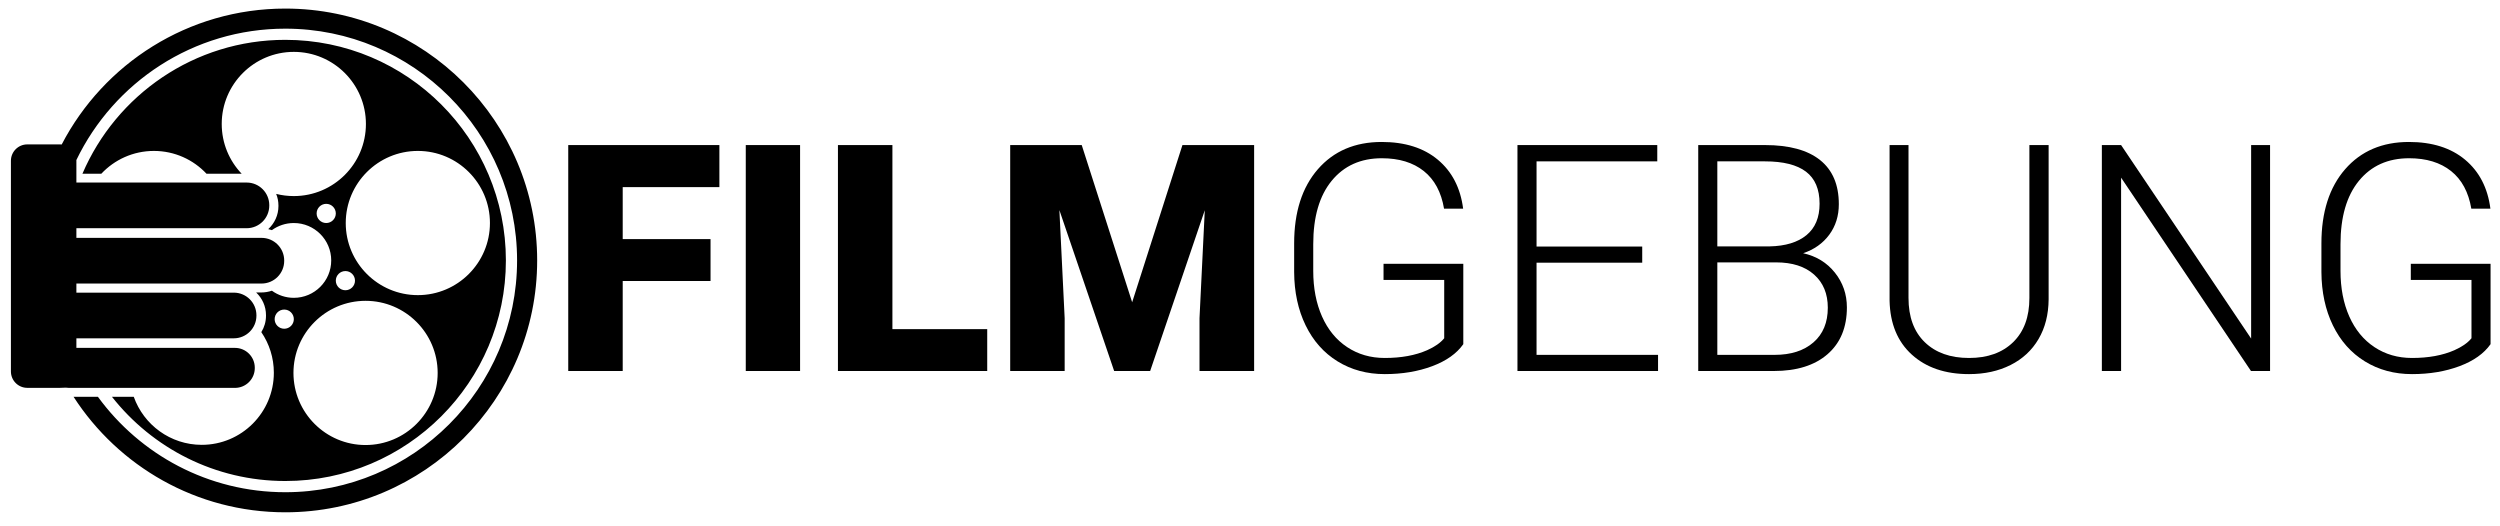
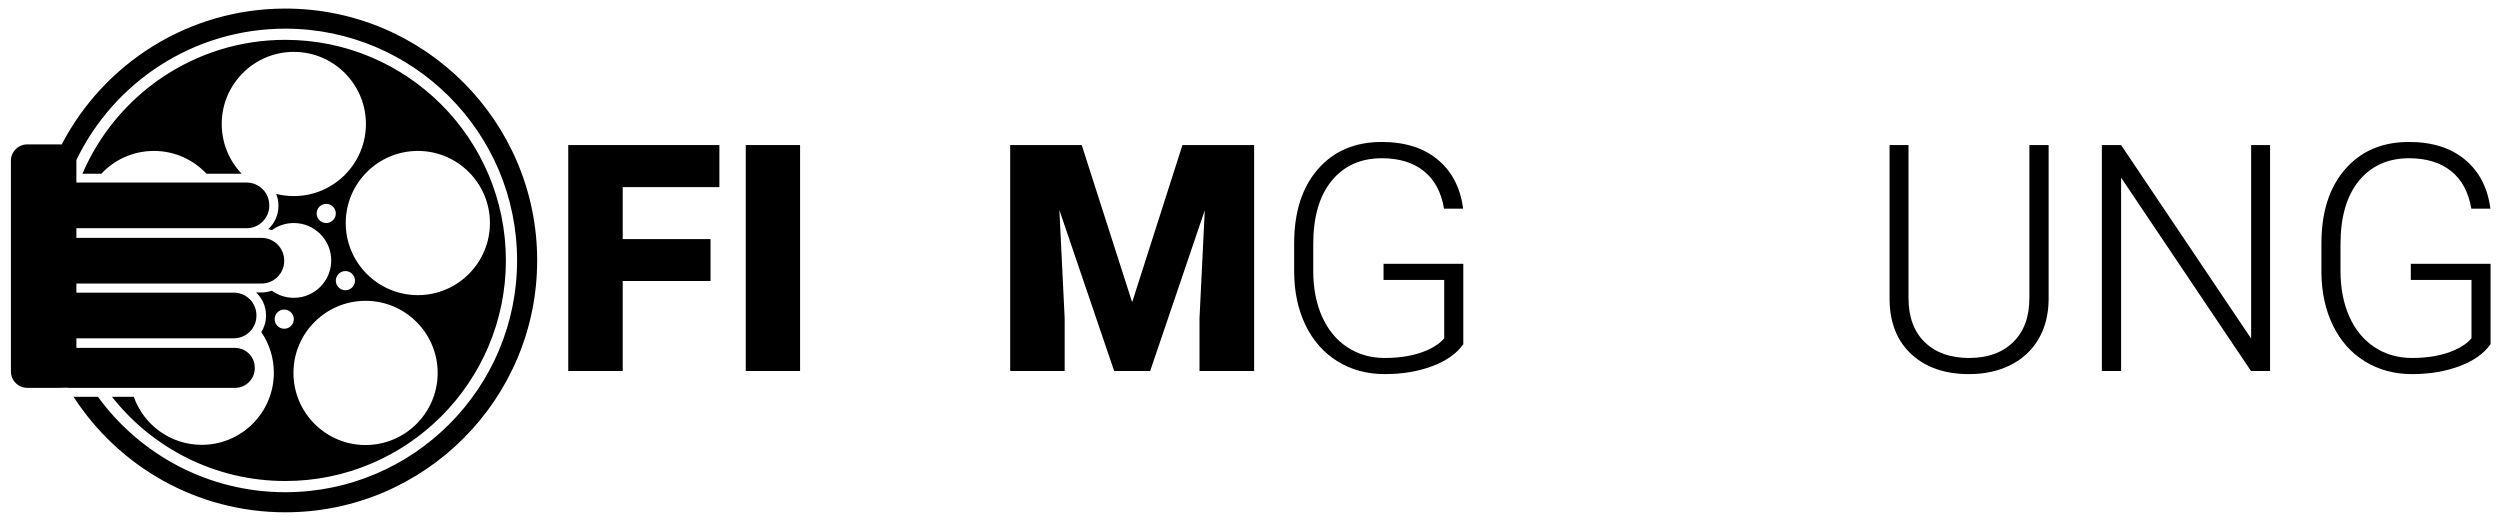
<svg xmlns="http://www.w3.org/2000/svg" xmlns:ns1="http://www.serif.com/" width="100%" height="100%" viewBox="0 0 371 78" version="1.1" xml:space="preserve" style="fill-rule:evenodd;clip-rule:evenodd;stroke-linejoin:round;stroke-miterlimit:2;">
  <g id="Dark">
    <g id="Filmgebung-Logo" ns1:id="Filmgebung Logo">
      <g id="Kurven">
        <path d="M105.444,41.701l-13.034,-0l0,13.356l-8.082,0l-0,-33.529l22.429,0l-0,6.241l-14.347,-0l0,7.714l13.034,0l0,6.218Z" style="fill-rule:nonzero;" />
        <rect x="110.672" y="21.528" width="8.06" height="33.529" style="fill-rule:nonzero;" />
-         <path d="M132.433,48.839l14.07,0l0,6.218l-22.153,0l0,-33.529l8.083,0l0,27.311Z" style="fill-rule:nonzero;" />
        <path d="M160.528,21.528l7.484,23.328l7.461,-23.328l10.639,0l-0,33.529l-8.106,0l-0,-7.83l0.783,-16.027l-8.106,23.857l-5.343,0l-8.128,-23.88l0.783,16.05l-0,7.83l-8.083,0l-0,-33.529l10.616,0Z" style="fill-rule:nonzero;" />
        <path d="M217.154,51.073c-0.983,1.397 -2.522,2.487 -4.617,3.27c-2.096,0.783 -4.441,1.175 -7.035,1.175c-2.626,-0 -4.959,-0.63 -7.001,-1.889c-2.042,-1.259 -3.623,-3.039 -4.744,-5.342c-1.121,-2.303 -1.689,-4.944 -1.704,-7.922l0,-4.237c0,-4.652 1.175,-8.325 3.523,-11.019c2.349,-2.694 5.504,-4.041 9.465,-4.041c3.454,-0 6.233,0.878 8.336,2.636c2.103,1.758 3.355,4.18 3.754,7.266l-2.833,-0c-0.414,-2.457 -1.416,-4.318 -3.005,-5.585c-1.589,-1.266 -3.665,-1.9 -6.229,-1.9c-3.132,0 -5.611,1.114 -7.438,3.34c-1.827,2.226 -2.74,5.365 -2.74,9.418l-0,3.961c-0,2.548 0.433,4.801 1.301,6.759c0.867,1.957 2.111,3.473 3.73,4.548c1.62,1.074 3.481,1.612 5.585,1.612c2.441,-0 4.536,-0.384 6.286,-1.152c1.136,-0.506 1.981,-1.097 2.533,-1.773l0,-8.658l-9.004,-0l0,-2.395l11.837,-0l-0,11.928Z" style="fill-rule:nonzero;" />
-         <path d="M243.705,38.983l-15.682,0l0,13.679l18.031,0l0,2.395l-20.863,0l-0,-33.529l20.748,0l-0,2.418l-17.916,0l0,12.642l15.682,0l0,2.395Z" style="fill-rule:nonzero;" />
-         <path d="M252.018,55.057l0,-33.529l9.902,0c3.593,0 6.318,0.741 8.175,2.222c1.858,1.482 2.787,3.666 2.787,6.552c-0,1.735 -0.472,3.243 -1.416,4.525c-0.945,1.282 -2.238,2.199 -3.881,2.752c1.95,0.43 3.52,1.389 4.71,2.878c1.189,1.489 1.784,3.209 1.784,5.159c0,2.962 -0.955,5.277 -2.867,6.943c-1.911,1.665 -4.571,2.498 -7.979,2.498l-11.215,0Zm2.833,-16.12l-0,13.725l8.497,0c2.426,0 4.349,-0.618 5.769,-1.854c1.42,-1.235 2.13,-2.951 2.13,-5.146c-0,-2.073 -0.679,-3.712 -2.038,-4.917c-1.359,-1.205 -3.236,-1.808 -5.631,-1.808l-8.727,0Zm-0,-2.372l7.737,0c2.365,-0.046 4.195,-0.602 5.492,-1.669c1.298,-1.067 1.946,-2.621 1.946,-4.663c0,-2.15 -0.671,-3.735 -2.015,-4.756c-1.343,-1.02 -3.373,-1.531 -6.091,-1.531l-7.069,0l-0,12.619Z" style="fill-rule:nonzero;" />
        <path d="M304.016,21.528l-0,22.89c-0.015,2.257 -0.514,4.222 -1.497,5.895c-0.982,1.674 -2.368,2.959 -4.157,3.857c-1.788,0.899 -3.841,1.348 -6.16,1.348c-3.531,-0 -6.359,-0.964 -8.485,-2.89c-2.127,-1.927 -3.228,-4.595 -3.305,-8.003l0,-23.097l2.809,0l0,22.683c0,2.825 0.806,5.016 2.418,6.574c1.612,1.559 3.8,2.338 6.563,2.338c2.764,-0 4.948,-0.783 6.552,-2.349c1.604,-1.566 2.406,-3.746 2.406,-6.54l0,-22.706l2.856,0Z" style="fill-rule:nonzero;" />
        <path d="M336.877,55.057l-2.832,0l-19.275,-28.693l0,28.693l-2.855,0l-0,-33.529l2.855,0l19.298,28.716l-0,-28.716l2.809,0l0,33.529Z" style="fill-rule:nonzero;" />
        <path d="M369.6,51.073c-0.983,1.397 -2.522,2.487 -4.617,3.27c-2.096,0.783 -4.441,1.175 -7.035,1.175c-2.625,-0 -4.959,-0.63 -7.001,-1.889c-2.042,-1.259 -3.623,-3.039 -4.744,-5.342c-1.12,-2.303 -1.688,-4.944 -1.704,-7.922l0,-4.237c0,-4.652 1.175,-8.325 3.524,-11.019c2.349,-2.694 5.503,-4.041 9.464,-4.041c3.454,-0 6.233,0.878 8.336,2.636c2.104,1.758 3.355,4.18 3.754,7.266l-2.832,-0c-0.415,-2.457 -1.417,-4.318 -3.006,-5.585c-1.589,-1.266 -3.665,-1.9 -6.229,-1.9c-3.132,0 -5.611,1.114 -7.438,3.34c-1.827,2.226 -2.74,5.365 -2.74,9.418l-0,3.961c-0,2.548 0.433,4.801 1.301,6.759c0.867,1.957 2.111,3.473 3.73,4.548c1.62,1.074 3.482,1.612 5.585,1.612c2.441,-0 4.536,-0.384 6.286,-1.152c1.137,-0.506 1.981,-1.097 2.534,-1.773l-0,-8.658l-9.004,-0l-0,-2.395l11.836,-0l-0,11.928Z" style="fill-rule:nonzero;" />
      </g>
      <path id="FILMGEBUNG-LOGO-Kurven" ns1:id="FILMGEBUNG LOGO Kurven" d="M11.333,23.749c0.002,0.037 0.003,0.073 0.003,0.11l-0,3.23l25.267,0c1.854,0 3.358,1.505 3.358,3.358l0,0.062c0,1.854 -1.504,3.358 -3.358,3.358l-25.267,0l-0,1.432l27.481,-0c1.854,-0 3.358,1.504 3.358,3.357l0,0.063c0,1.853 -1.504,3.358 -3.358,3.358l-27.481,-0l-0,1.35l23.361,-0c1.853,-0 3.357,1.505 3.357,3.358l0,0.062c0,1.854 -1.504,3.358 -3.357,3.358l-23.361,0l-0,1.42l23.535,-0c1.623,-0 2.94,1.318 2.94,2.941l0,0.055c0,1.623 -1.317,2.94 -2.94,2.94l-24.643,0c-0.157,0 -0.311,-0.012 -0.461,-0.036c-0.25,0.02 -0.535,0.03 -0.86,0.03l-4.858,-0c-1.341,-0 -2.429,-1.09 -2.429,-2.432l0,-31.264c0,-1.343 1.088,-2.432 2.429,-2.432l4.858,-0c0.084,-0 0.167,0.004 0.249,0.013c6.23,-11.98 18.758,-20.169 33.183,-20.169c20.629,-0 37.377,16.748 37.377,37.376c-0,20.629 -16.748,37.377 -37.377,37.377c-13.173,-0 -24.763,-6.83 -31.421,-17.138l3.615,-0c6.257,8.578 16.385,14.157 27.806,14.157c18.984,-0 34.396,-15.412 34.396,-34.396c-0,-18.983 -15.412,-34.396 -34.396,-34.396c-13.648,0 -25.45,7.966 -31.006,19.498Zm0.898,2.037c5.001,-11.681 16.605,-19.874 30.108,-19.874c18.067,-0 32.735,14.668 32.735,32.735c0,18.067 -14.668,32.735 -32.735,32.735c-10.43,0 -19.727,-4.888 -25.723,-12.496l3.236,-0c1.472,4.151 5.435,7.128 10.088,7.128c5.906,-0 10.7,-4.794 10.7,-10.7c0,-2.234 -0.686,-4.309 -1.859,-6.025c0.441,-0.71 0.694,-1.541 0.694,-2.429l0,-0.088c0,-1.319 -0.559,-2.513 -1.461,-3.369l0.737,0c0.56,0 1.097,-0.092 1.598,-0.262c0.915,0.664 2.04,1.056 3.255,1.056c3.064,0 5.55,-2.487 5.55,-5.55c0,-3.063 -2.486,-5.55 -5.55,-5.55c-1.215,0 -2.34,0.392 -3.255,1.056c-0.176,-0.06 -0.356,-0.11 -0.54,-0.149c0.932,-0.859 1.513,-2.073 1.513,-3.418l-0,-0.087c-0,-0.609 -0.119,-1.191 -0.336,-1.725c0.838,0.211 1.715,0.323 2.618,0.323c5.906,0 10.7,-4.794 10.7,-10.7c0,-5.905 -4.794,-10.699 -10.7,-10.699c-5.905,-0 -10.699,4.794 -10.699,10.699c-0,2.865 1.128,5.468 2.964,7.389l-5.217,0c-1.953,-2.085 -4.73,-3.389 -7.81,-3.389c-3.079,0 -5.857,1.304 -7.809,3.389l-2.802,0Zm49.777,-3.389c-5.906,0 -10.7,4.795 -10.7,10.7c-0,5.905 4.794,10.7 10.7,10.7c5.905,-0 10.699,-4.795 10.699,-10.7c0,-5.905 -4.794,-10.7 -10.699,-10.7Zm-7.759,22.245c-5.905,0 -10.7,4.794 -10.7,10.7c0,5.905 4.795,10.7 10.7,10.7c5.905,-0 10.7,-4.795 10.7,-10.7c-0,-5.906 -4.795,-10.7 -10.7,-10.7Zm-5.838,-14.392c-0.786,0 -1.424,0.638 -1.424,1.424c0,0.785 0.638,1.423 1.424,1.423c0.785,0 1.423,-0.638 1.423,-1.423c0,-0.786 -0.638,-1.424 -1.423,-1.424Zm-6.23,15.688c-0.786,0 -1.424,0.638 -1.424,1.424c0,0.785 0.638,1.423 1.424,1.423c0.786,0 1.423,-0.638 1.423,-1.423c0,-0.786 -0.637,-1.424 -1.423,-1.424Zm9.077,-5.713c-0.786,-0 -1.424,0.638 -1.424,1.423c0,0.786 0.638,1.424 1.424,1.424c0.785,-0 1.423,-0.638 1.423,-1.424c0,-0.785 -0.638,-1.423 -1.423,-1.423Z" />
    </g>
  </g>
</svg>